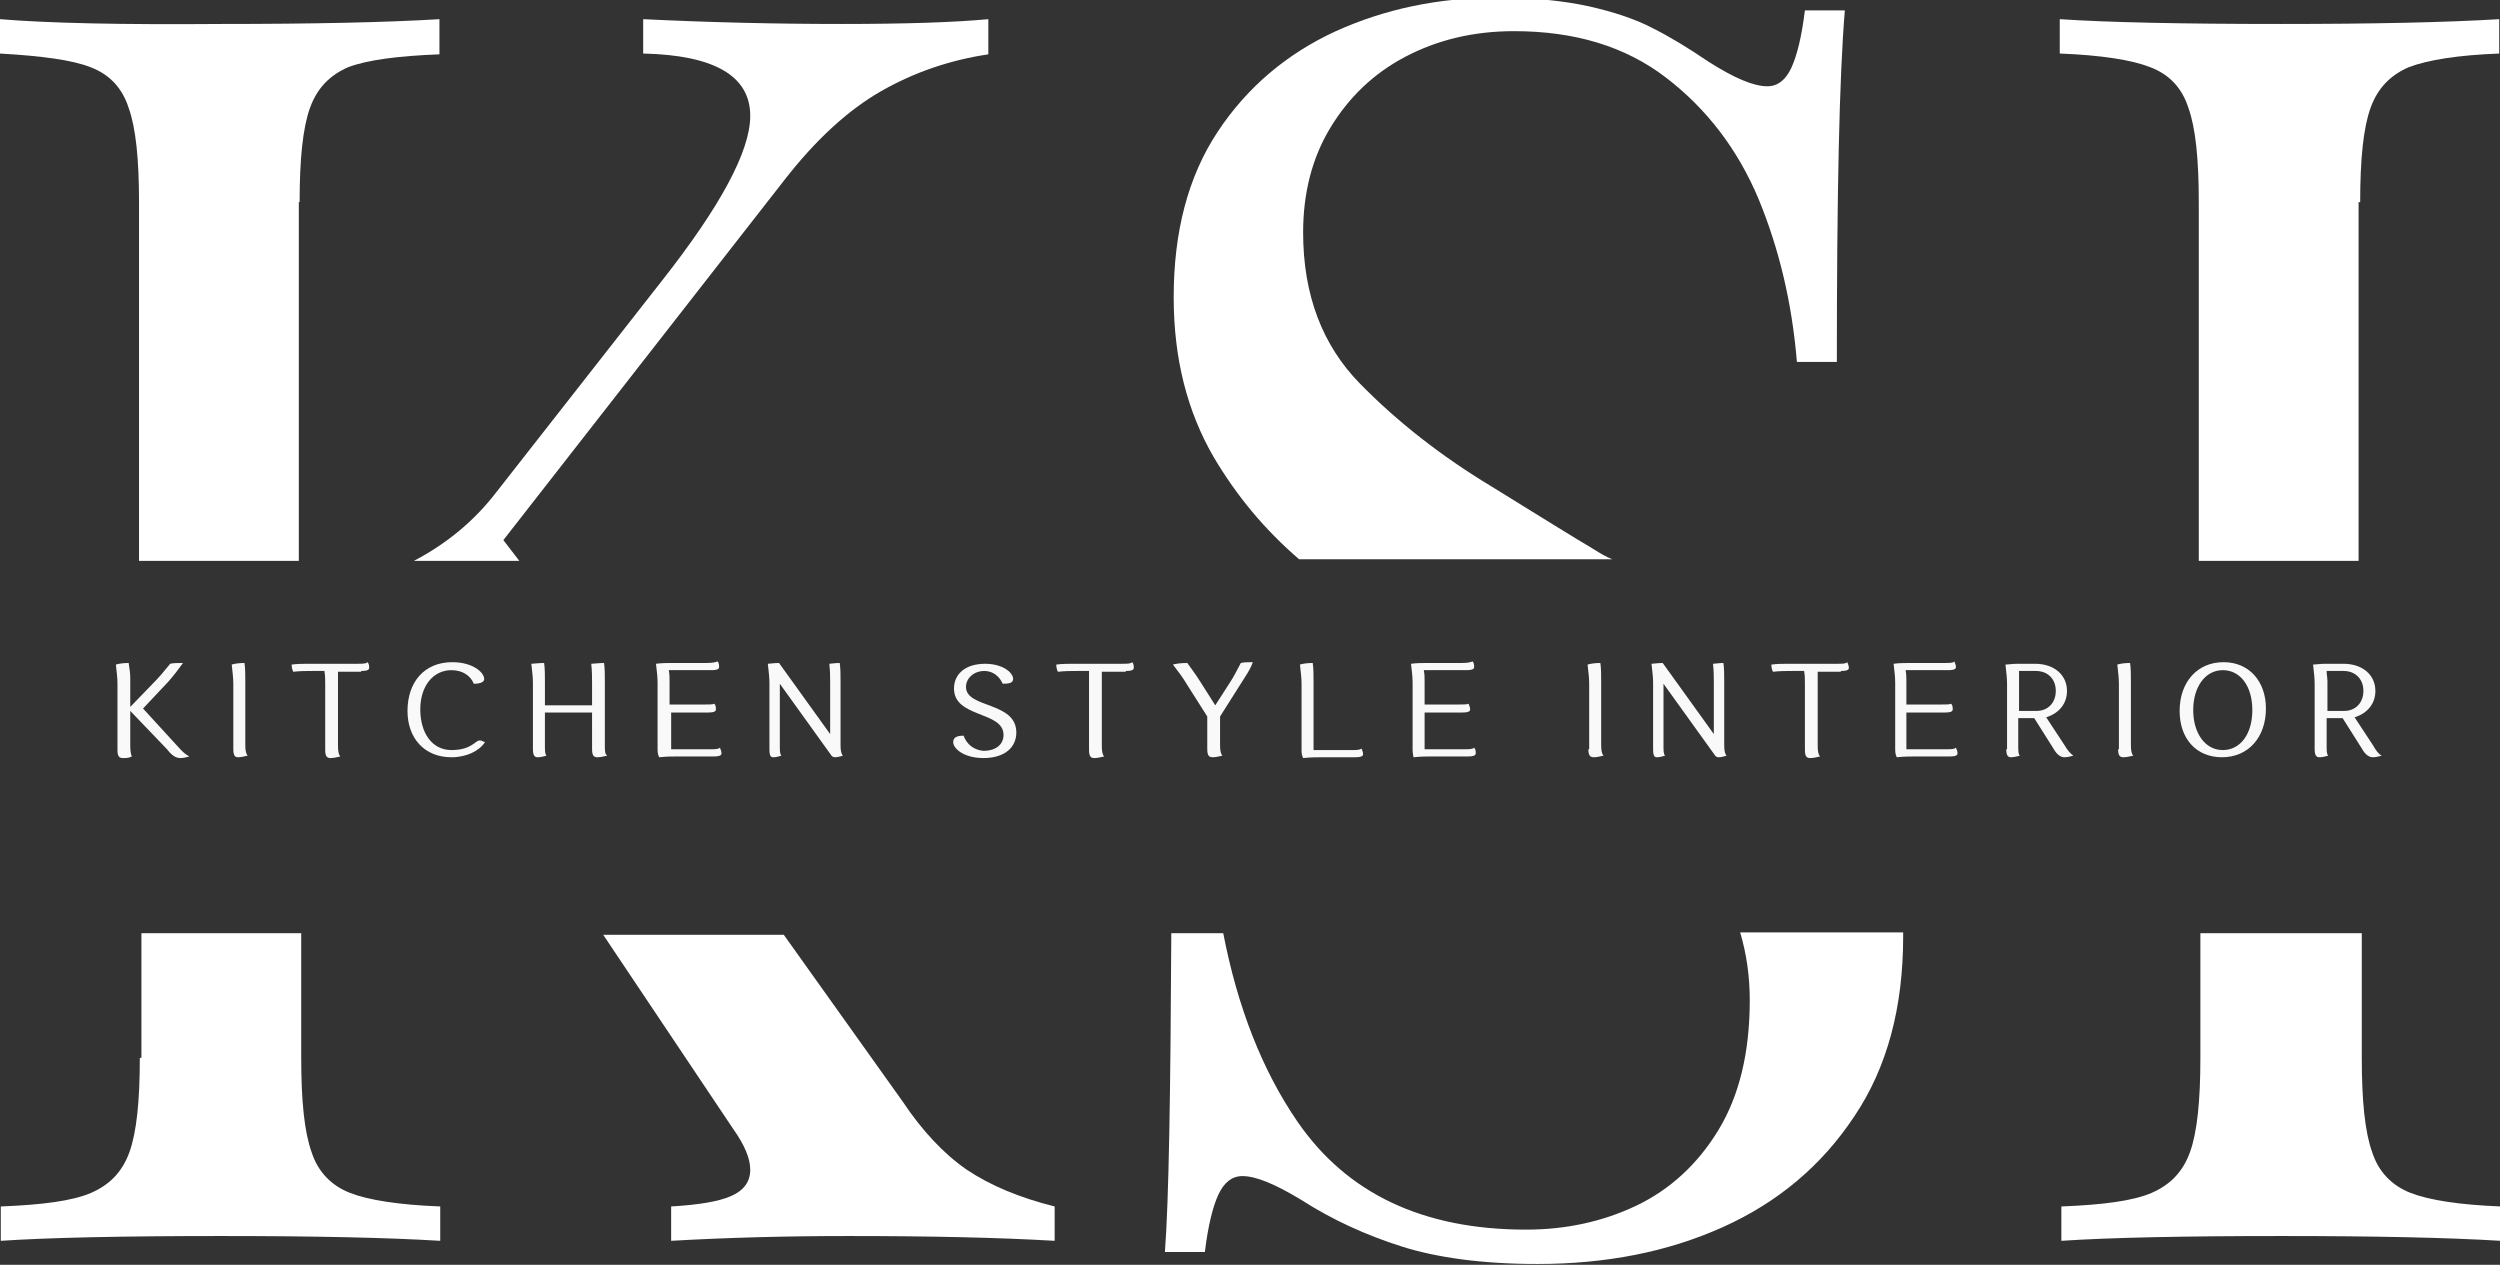
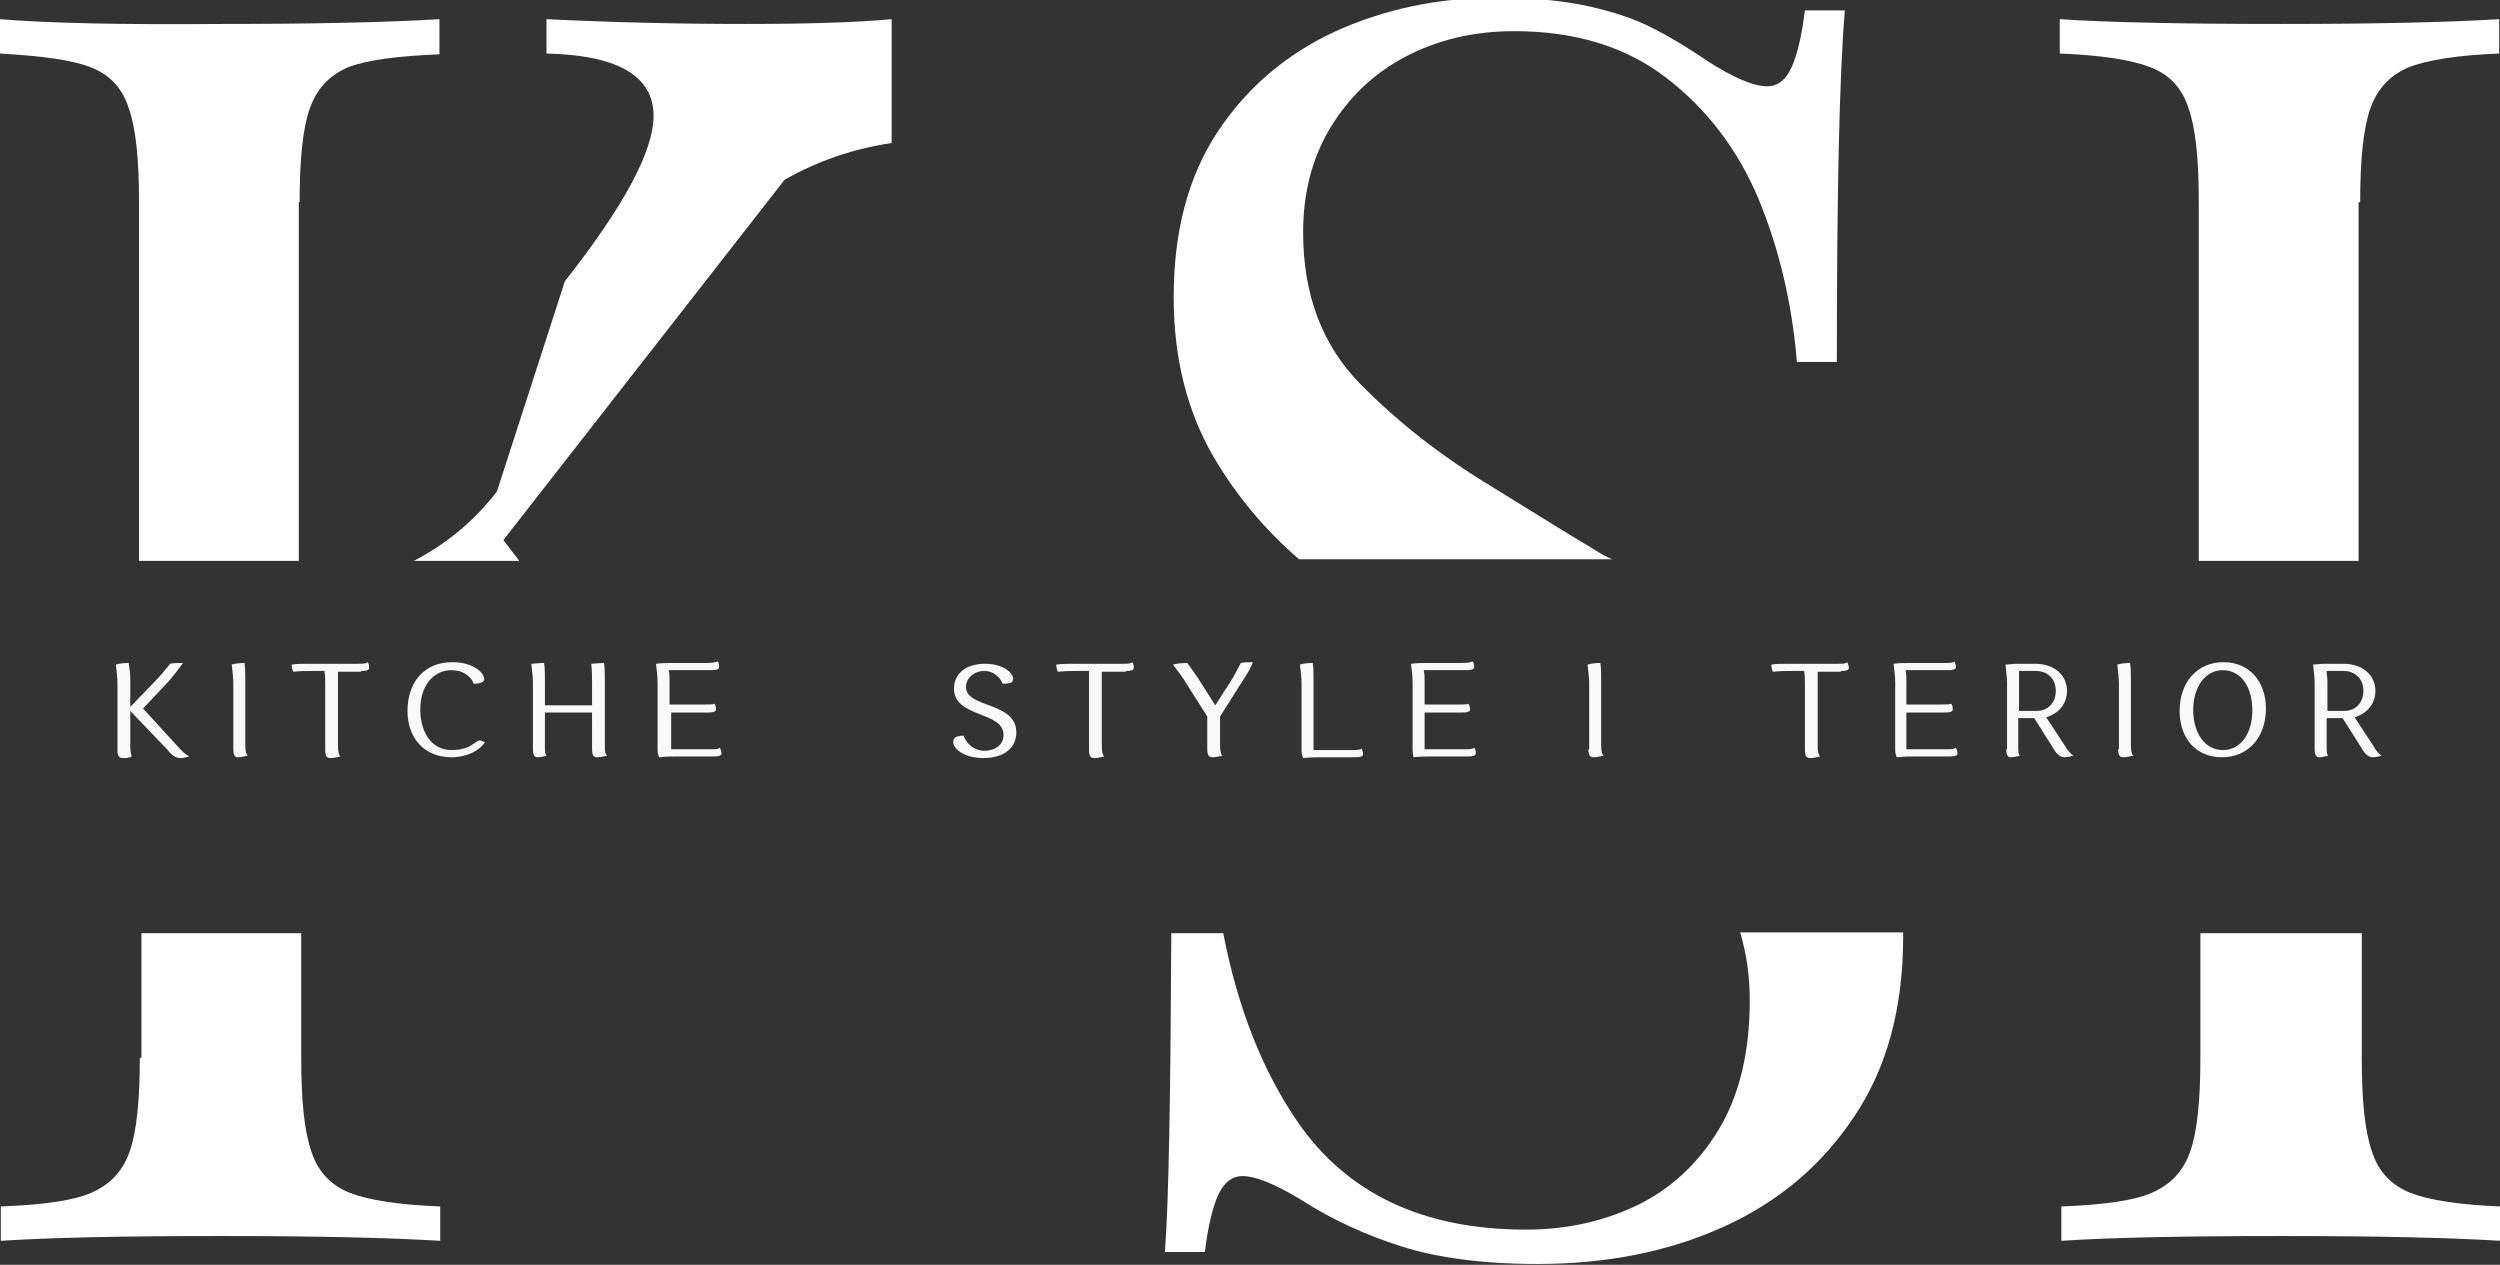
<svg xmlns="http://www.w3.org/2000/svg" version="1.1" id="Слой_1" x="0px" y="0px" viewBox="0 0 312.9 158.3" style="enable-background:new 0 0 312.9 158.3;" xml:space="preserve">
  <rect x="0" y="0" width="312.9" height="158.3" fill="#333333" stroke="none" />
  <style type="text/css">
	.st0{fill:#FFFFFF;}
	.st1{fill:#F9F9F9;}
</style>
  <g>
-     <path class="st0" d="M63,67.6l35.2-45.1c3.9-5,7.9-8.7,12.1-11.1c4.2-2.4,8.7-3.9,13.4-4.6V2.4c-4.3,0.4-10.4,0.6-18.4,0.6   c-8.3,0-16.6-0.2-24.8-0.6v4.3c8.9,0.2,13.4,2.8,13.4,7.8c0,4.4-3.7,11.3-11.1,20.7L62.2,61.5c-2.9,3.8-6.4,6.6-10.4,8.7h13.2   L63,67.6z" />
+     <path class="st0" d="M63,67.6l35.2-45.1c4.2-2.4,8.7-3.9,13.4-4.6V2.4c-4.3,0.4-10.4,0.6-18.4,0.6   c-8.3,0-16.6-0.2-24.8-0.6v4.3c8.9,0.2,13.4,2.8,13.4,7.8c0,4.4-3.7,11.3-11.1,20.7L62.2,61.5c-2.9,3.8-6.4,6.6-10.4,8.7h13.2   L63,67.6z" />
    <path class="st0" d="M37.5,25.3c0-5.4,0.4-9.3,1.3-11.8c0.9-2.5,2.5-4.1,4.8-5.1C46,7.5,49.8,7,55,6.8V2.4   c-6.6,0.4-15.7,0.6-27.4,0.6C15.2,3.1,6,2.9,0,2.4v4.3C5.2,7,9,7.5,11.3,8.4c2.4,0.9,4,2.6,4.8,5.1c0.9,2.5,1.3,6.4,1.3,11.8v44.9   h20V25.3z" />
-     <path class="st0" d="M91.7,141.2c1.5,2.1,2.2,3.8,2.2,5.2c0,1.5-0.8,2.6-2.4,3.3c-1.6,0.7-4.1,1.1-7.5,1.3v4.3   c7-0.4,14.4-0.6,22.2-0.6c10.4,0,19,0.2,25.8,0.6v-4.3c-4.4-1.1-8-2.6-11-4.6c-2.9-2-5.6-4.9-8-8.5l-14.9-20.9H75.5L91.7,141.2z" />
    <path class="st0" d="M17.5,132.4c0,5.4-0.4,9.3-1.3,11.8c-0.9,2.5-2.5,4.1-4.8,5.1s-6.1,1.5-11.3,1.7v4.3c6-0.4,15.3-0.6,27.6-0.6   c11.7,0,20.8,0.2,27.4,0.6v-4.3c-5.2-0.2-9-0.8-11.3-1.7s-4-2.6-4.8-5.1c-0.9-2.5-1.3-6.4-1.3-11.8v-15.6h-20V132.4z" />
    <path class="st0" d="M219,125.2c0,6.5-1.3,11.9-3.9,16.2c-2.6,4.3-6.1,7.5-10.3,9.5c-4.2,2-8.8,3-13.8,3   c-12.9,0-22.4-4.5-28.6-13.5c-4.4-6.4-7.5-14.3-9.3-23.6h-6.5c-0.1,20-0.3,33.3-0.8,39.9h5c0.4-3.3,1-5.7,1.7-7.2   c0.7-1.5,1.7-2.3,3-2.3c1.7,0,4.1,1,7.4,3c3.9,2.5,8.1,4.4,12.5,5.8c4.4,1.4,10.1,2.2,17,2.2c8.6,0,16.3-1.5,23.2-4.6   c6.9-3.1,12.4-7.7,16.5-13.9c4.1-6.1,6.1-13.6,6.1-22.5c0-0.2,0-0.3,0-0.5h-20.4C218.6,119.4,219,122.2,219,125.2z" />
    <path class="st0" d="M199.4,68.7c-2.2-1.3-6.4-3.9-12.7-7.8c-6.3-3.8-11.8-8.1-16.5-12.9c-4.7-4.8-7.1-11.1-7.1-18.9   c0-4.9,1.1-9.3,3.4-13.1c2.3-3.8,5.4-6.8,9.4-8.9c4-2.1,8.5-3.2,13.6-3.2c7.6,0,13.9,1.9,19,5.8s9,9,11.6,15.2   c2.6,6.3,4.2,13.1,4.8,20.4h5c0-20.9,0.3-35.6,1-44h-5c-0.4,3.3-1,5.7-1.7,7.2c-0.7,1.5-1.7,2.3-3,2.3c-1.7,0-4.1-1-7.4-3.1   c-2.5-1.7-4.8-3.1-7-4.2c-2.1-1.1-4.8-2-7.9-2.7c-3.2-0.7-7-1.1-11.4-1.1c-7.4,0-14.1,1.4-20.3,4.2c-6.1,2.8-11.1,7-14.8,12.6   c-3.7,5.6-5.5,12.5-5.5,20.7c0,7.7,1.7,14.3,5,20c2.9,4.9,6.4,9.1,10.7,12.8h39.2C201,69.7,200.2,69.2,199.4,68.7z" />
    <path class="st0" d="M275.4,116.8v15.6c0,5.4-0.4,9.3-1.3,11.8c-0.9,2.5-2.5,4.1-4.8,5.1s-6.1,1.5-11.3,1.7v4.3   c6-0.4,15.2-0.6,27.6-0.6c11.7,0,20.8,0.2,27.4,0.6v-4.3c-5.2-0.2-9-0.8-11.3-1.7s-4-2.6-4.8-5.1c-0.9-2.5-1.3-6.4-1.3-11.8v-15.6   H275.4z" />
    <path class="st0" d="M295.4,25.3c0-5.4,0.4-9.3,1.3-11.8c0.9-2.5,2.5-4.1,4.8-5.1c2.4-0.9,6.1-1.5,11.3-1.7V2.4   c-6.6,0.4-15.7,0.6-27.4,0.6c-12.4,0-21.6-0.2-27.6-0.6v4.3c5.2,0.2,9,0.8,11.3,1.7c2.4,0.9,4,2.6,4.8,5.1   c0.9,2.5,1.3,6.4,1.3,11.8v44.9h20V25.3z" />
  </g>
  <g transform="matrix(1 0 0 1 250.003 261.978)">
    <path class="st1" d="M-229.1-168.2c0.7,0.9,1.2,1.1,1.7,1.1c0.3,0,0.8-0.1,1.1-0.2c-0.4-0.2-0.8-0.5-1.5-1.3l-4.3-4.7l3.2-3.4   c0.7-0.8,1.3-1.6,1.8-2.3c-0.7,0-1.2,0-1.6,0.1c-0.9,1.1-1.4,1.7-2.1,2.4l-2.9,3v-3.6c0-0.6-0.1-1.3-0.2-1.9   c-0.7,0-1.3,0.1-1.6,0.2c0.1,1,0.2,1.6,0.2,2.4v8.3c0,0.9,0.3,1,0.7,1c0.4,0,0.7,0,1.1-0.2c-0.1-0.2-0.2-0.6-0.2-1.3v-4.4   L-229.1-168.2z" />
    <path class="st1" d="M-220.8-168.2c0,0.9,0.3,1,0.6,1c0.3,0,0.8-0.1,1.2-0.2c-0.2-0.2-0.3-0.6-0.3-1.3v-8c0-0.8,0-1.6-0.1-2.3   c-0.7,0-1.3,0.1-1.6,0.2c0.1,1,0.2,1.6,0.2,2.4V-168.2z" />
    <path class="st1" d="M-204.8-178c0.9,0,1-0.2,1-0.4c0-0.2,0-0.5-0.2-0.7c-0.2,0.2-0.6,0.2-1.3,0.2h-5.9c-0.8,0-1.6,0-2.3,0.1   c0,0.4,0.1,0.7,0.2,0.9c0.9-0.1,1.6-0.1,2.4-0.1h1.5c0.1,0.6,0.1,1,0.1,1.6v8.3c0,0.9,0.3,1,0.7,1c0.3,0,0.8-0.1,1.2-0.2   c-0.2-0.2-0.3-0.6-0.3-1.3v-8c0-0.4,0-0.9,0-1.3H-204.8z" />
    <path class="st1" d="M-197.4-173.2c0-2.9,1.6-4.9,3.9-4.9c1.4,0,2.4,0.7,2.8,1.7c0.8,0,1.3-0.2,1.3-0.6c0-0.8-1.4-2.1-4-2.1   c-3.5,0-5.6,2.5-5.6,6.1c0,3.4,2.1,5.8,5.5,5.8c1.9,0,3.5-0.8,4.2-1.9l-0.3-0.1c-0.1-0.1-0.3-0.1-0.4-0.1c-0.5,0-1,1.2-3.5,1.2   C-195.9-168.1-197.4-170.2-197.4-173.2z" />
    <path class="st1" d="M-175.9-168.2c0,0.9,0.3,1,0.7,1c0.3,0,0.8-0.1,1.2-0.2c-0.3-0.2-0.3-0.6-0.3-1.3v-8c0-0.8,0-1.6-0.1-2.3   c-0.6,0-1.3,0.1-1.6,0.1c0.1,1,0.1,1.6,0.1,2.4v2.8h-5.9v-3c0-0.8,0-1.6-0.1-2.3c-0.7,0-1.3,0.1-1.6,0.1c0.1,1,0.2,1.6,0.2,2.4v8.3   c0,0.9,0.3,1,0.6,1c0.3,0,0.8-0.1,1.1-0.2c-0.2-0.2-0.2-0.6-0.2-1.3v-4.1h5.9V-168.2z" />
    <path class="st1" d="M-161.4-172.8c0.9,0,1-0.2,1-0.4c0-0.2,0-0.5-0.2-0.7c-0.2,0.1-0.6,0.1-1.3,0.1h-3.6c-0.3,0-0.5,0-0.7,0v-2.9   c0-0.5,0-0.9-0.1-1.4c0.3,0,0.6,0,0.9,0h4.4c0.9,0,1-0.2,1-0.4c0-0.2,0-0.5-0.2-0.7c-0.2,0.1-0.6,0.2-1.3,0.2h-4.1   c-0.8,0-1.6,0-2.3,0.1c0.1,0.9,0.2,1.6,0.2,2.4v8.4c0,0.4,0.1,0.7,0.2,0.9c1-0.1,1.6-0.1,2.4-0.1h4.4c0.9,0,1-0.2,1-0.4   c0-0.2-0.1-0.5-0.2-0.7c-0.2,0.2-0.6,0.2-1.3,0.2h-4.1c-0.3,0-0.5,0-0.7,0v-4.6c0.3,0,0.6,0,1,0H-161.4z" />
-     <path class="st1" d="M-153.7-168.2c0,0.9,0.2,1,0.5,1c0.3,0,0.7-0.1,1-0.2c-0.2-0.2-0.2-0.6-0.2-1.3v-7.7l6.4,8.9   c0.1,0.2,0.3,0.3,0.5,0.3c0.3,0,0.7-0.1,1-0.2c-0.2-0.2-0.3-0.6-0.3-1.3v-8c0-0.8,0-1.6-0.1-2.3c-0.6,0-1.1,0.1-1.3,0.1   c0.1,1,0.1,1.6,0.1,2.4v6.4l-6.4-8.9v0c-0.6,0-1.2,0.1-1.4,0.1c0.1,1,0.2,1.6,0.2,2.4V-168.2z" />
    <path class="st1" d="M-94.1-172.5" />
    <path class="st1" d="M-129.4-169.9c-0.8,0-1.3,0.2-1.3,0.8c0,0.8,1.3,2,3.8,2c2.6,0,4.1-1.3,4.1-3.2c0-3.9-6.3-3-6.3-5.7   c0-1.1,1-2,2.3-2c1.1,0,1.9,0.7,2.3,1.6c0.8,0,1.3-0.1,1.3-0.6c0-0.8-1.3-1.9-3.5-1.9c-2.5,0-3.9,1.3-3.9,3.1   c0,3.7,6.2,2.8,6.2,5.8c0,1.3-1.1,2-2.5,2C-128.1-168.1-129-168.8-129.4-169.9z" />
    <path class="st1" d="M-109.1-178c0.9,0,1-0.2,1-0.4c0-0.2,0-0.5-0.2-0.7c-0.2,0.2-0.6,0.2-1.3,0.2h-5.9c-0.8,0-1.6,0-2.3,0.1   c0,0.4,0.1,0.7,0.2,0.9c0.9-0.1,1.6-0.1,2.4-0.1h1.5c0,0.6,0,1,0,1.6v8.3c0,0.9,0.3,1,0.7,1c0.3,0,0.8-0.1,1.2-0.2   c-0.2-0.2-0.3-0.6-0.3-1.3v-8c0-0.4,0-0.9,0-1.3H-109.1z" />
    <path class="st1" d="M-98.9-168.2c0,0.9,0.3,1,0.7,1c0.3,0,0.8-0.1,1.2-0.2c-0.2-0.2-0.3-0.6-0.3-1.3v-3.6l3.1-4.9   c0.4-0.6,0.8-1.3,1-1.9c-0.6,0-1.1,0-1.5,0.1c-0.5,0.9-0.8,1.6-1.4,2.5l-1.8,2.8l-1.9-3c-0.5-0.8-1.1-1.6-1.6-2.3   c-0.8,0-1.5,0.1-1.8,0.2c0.7,0.9,1.3,1.7,1.7,2.4l2.6,4.1V-168.2z" />
    <path class="st1" d="M-80.4-167.2c0.9,0,1-0.2,1-0.4c0-0.2-0.1-0.5-0.2-0.7c-0.2,0.2-0.6,0.2-1.3,0.2h-4c-0.3,0-0.5,0-0.7,0v-8.6   c0-0.8,0-1.6-0.1-2.3c-0.7,0-1.3,0.1-1.6,0.2c0.1,1,0.2,1.6,0.2,2.4v8.4c0,0.4,0.1,0.7,0.2,0.9c1-0.1,1.6-0.1,2.4-0.1H-80.4z" />
    <path class="st1" d="M-67-172.8c0.9,0,1-0.2,1-0.4c0-0.2-0.1-0.5-0.2-0.7c-0.2,0.1-0.6,0.1-1.3,0.1H-71c-0.3,0-0.5,0-0.7,0v-2.9   c0-0.5,0-0.9-0.1-1.4c0.3,0,0.6,0,0.9,0h4.4c0.9,0,1-0.2,1-0.4c0-0.2,0-0.5-0.2-0.7c-0.2,0.1-0.6,0.2-1.3,0.2h-4.1   c-0.8,0-1.6,0-2.3,0.1c0.1,0.9,0.2,1.6,0.2,2.4v8.4c0,0.4,0.1,0.7,0.1,0.9c1-0.1,1.6-0.1,2.4-0.1h4.4c0.9,0,1-0.2,1-0.4   c0-0.2,0-0.5-0.2-0.7c-0.2,0.2-0.6,0.2-1.3,0.2H-71c-0.3,0-0.5,0-0.7,0v-4.6c0.3,0,0.6,0,1,0H-67z" />
    <path class="st1" d="M-94.1-172.5" />
    <path class="st1" d="M-51.2-168.2c0,0.9,0.3,1,0.7,1c0.3,0,0.8-0.1,1.2-0.2c-0.2-0.2-0.3-0.6-0.3-1.3v-8c0-0.8,0-1.6-0.1-2.3   c-0.7,0-1.3,0.1-1.6,0.2c0.1,1,0.2,1.6,0.2,2.4V-168.2z" />
-     <path class="st1" d="M-43.1-168.2c0,0.9,0.2,1,0.5,1c0.3,0,0.7-0.1,1-0.2c-0.2-0.2-0.2-0.6-0.2-1.3v-7.7l6.4,8.9   c0.1,0.2,0.3,0.3,0.5,0.3c0.3,0,0.7-0.1,1-0.2c-0.2-0.2-0.3-0.6-0.3-1.3v-8c0-0.8,0-1.6-0.1-2.3c-0.5,0-1.1,0.1-1.3,0.1   c0.1,1,0.1,1.6,0.1,2.4v6.4l-6.4-8.9v0c-0.6,0-1.2,0.1-1.4,0.1c0.1,1,0.2,1.6,0.2,2.4V-168.2z" />
    <path class="st1" d="M-19.6-178c0.9,0,1-0.2,1-0.4c0-0.2-0.1-0.5-0.2-0.7c-0.2,0.2-0.6,0.2-1.3,0.2h-5.9c-0.8,0-1.6,0-2.3,0.1   c0,0.4,0.1,0.7,0.2,0.9c0.9-0.1,1.6-0.1,2.4-0.1h1.5c0.1,0.6,0.1,1,0.1,1.6v8.3c0,0.9,0.3,1,0.7,1c0.3,0,0.8-0.1,1.2-0.2   c-0.2-0.2-0.3-0.6-0.3-1.3v-8c0-0.4,0-0.9,0-1.3H-19.6z" />
    <path class="st1" d="M-6.6-172.8c0.9,0,1-0.2,1-0.4c0-0.2,0-0.5-0.2-0.7c-0.2,0.1-0.6,0.1-1.3,0.1h-3.6c-0.3,0-0.5,0-0.7,0v-2.9   c0-0.5,0-0.9-0.1-1.4c0.3,0,0.6,0,0.9,0h4.4c0.9,0,1-0.2,1-0.4c0-0.2-0.1-0.5-0.2-0.7C-5.5-179-6-179-6.6-179h-4.1   c-0.8,0-1.6,0-2.3,0.1c0.1,0.9,0.2,1.6,0.2,2.4v8.4c0,0.4,0.1,0.7,0.2,0.9c1-0.1,1.6-0.1,2.4-0.1H-6c0.9,0,1-0.2,1-0.4   c0-0.2-0.1-0.5-0.2-0.7c-0.2,0.2-0.6,0.2-1.3,0.2h-4.2c-0.3,0-0.5,0-0.7,0v-4.6c0.3,0,0.6,0,1,0H-6.6z" />
    <path class="st1" d="M1.1-168.2c0,0.9,0.3,1,0.6,1c0.3,0,0.8-0.1,1.1-0.2c-0.2-0.2-0.2-0.6-0.2-1.3v-3.4c0.3,0,0.6,0,1,0h1l2.4,3.8   c0.5,0.9,1,1.1,1.4,1.1c0.3,0,0.8-0.1,1.1-0.2c-0.3-0.2-0.7-0.6-1.1-1.3l-2.3-3.5c1.6-0.5,2.6-1.7,2.6-3.3c0-2-1.6-3.4-4-3.4H2.5   c-0.6,0-1.2,0.1-1.5,0.1c0.1,1,0.2,1.6,0.2,2.4V-168.2z M2.7-178h2.1c1.5,0,2.5,1,2.5,2.5c0,1.5-1,2.5-2.4,2.5H3.4   c-0.3,0-0.5,0-0.7,0v-3.7C2.7-177.1,2.7-177.6,2.7-178z" />
    <path class="st1" d="M15.1-168.2c0,0.9,0.3,1,0.7,1c0.3,0,0.8-0.1,1.2-0.2c-0.2-0.2-0.3-0.6-0.3-1.3v-8c0-0.8,0-1.6-0.1-2.3   c-0.7,0-1.3,0.1-1.6,0.2c0.1,1,0.2,1.6,0.2,2.4V-168.2z" />
    <path class="st1" d="M22.8-173c0,3.5,2.1,5.8,5.3,5.8c3.3,0,5.5-2.5,5.5-6.1c0-3.4-2.1-5.8-5.3-5.8C25-179.1,22.8-176.6,22.8-173z    M24.5-173.1c0-2.9,1.5-5,3.7-5c2.2,0,3.7,2,3.7,5c0,3-1.5,5-3.7,5C26-168.1,24.5-170.2,24.5-173.1z" />
    <path class="st1" d="M39.7-168.2c0,0.9,0.3,1,0.6,1c0.3,0,0.8-0.1,1.1-0.2c-0.2-0.2-0.2-0.6-0.2-1.3v-3.4c0.3,0,0.6,0,1,0h1   l2.4,3.8c0.5,0.9,1,1.1,1.4,1.1c0.3,0,0.8-0.1,1.1-0.2c-0.4-0.2-0.7-0.6-1.1-1.3l-2.3-3.5c1.6-0.5,2.6-1.7,2.6-3.3   c0-2-1.6-3.4-4-3.4H41c-0.6,0-1.2,0.1-1.5,0.1c0.1,1,0.2,1.6,0.2,2.4V-168.2z M41.2-178h2.1c1.5,0,2.5,1,2.5,2.5   c0,1.5-1,2.5-2.4,2.5H42c-0.3,0-0.5,0-0.7,0v-3.7C41.3-177.1,41.2-177.6,41.2-178z" />
  </g>
</svg>